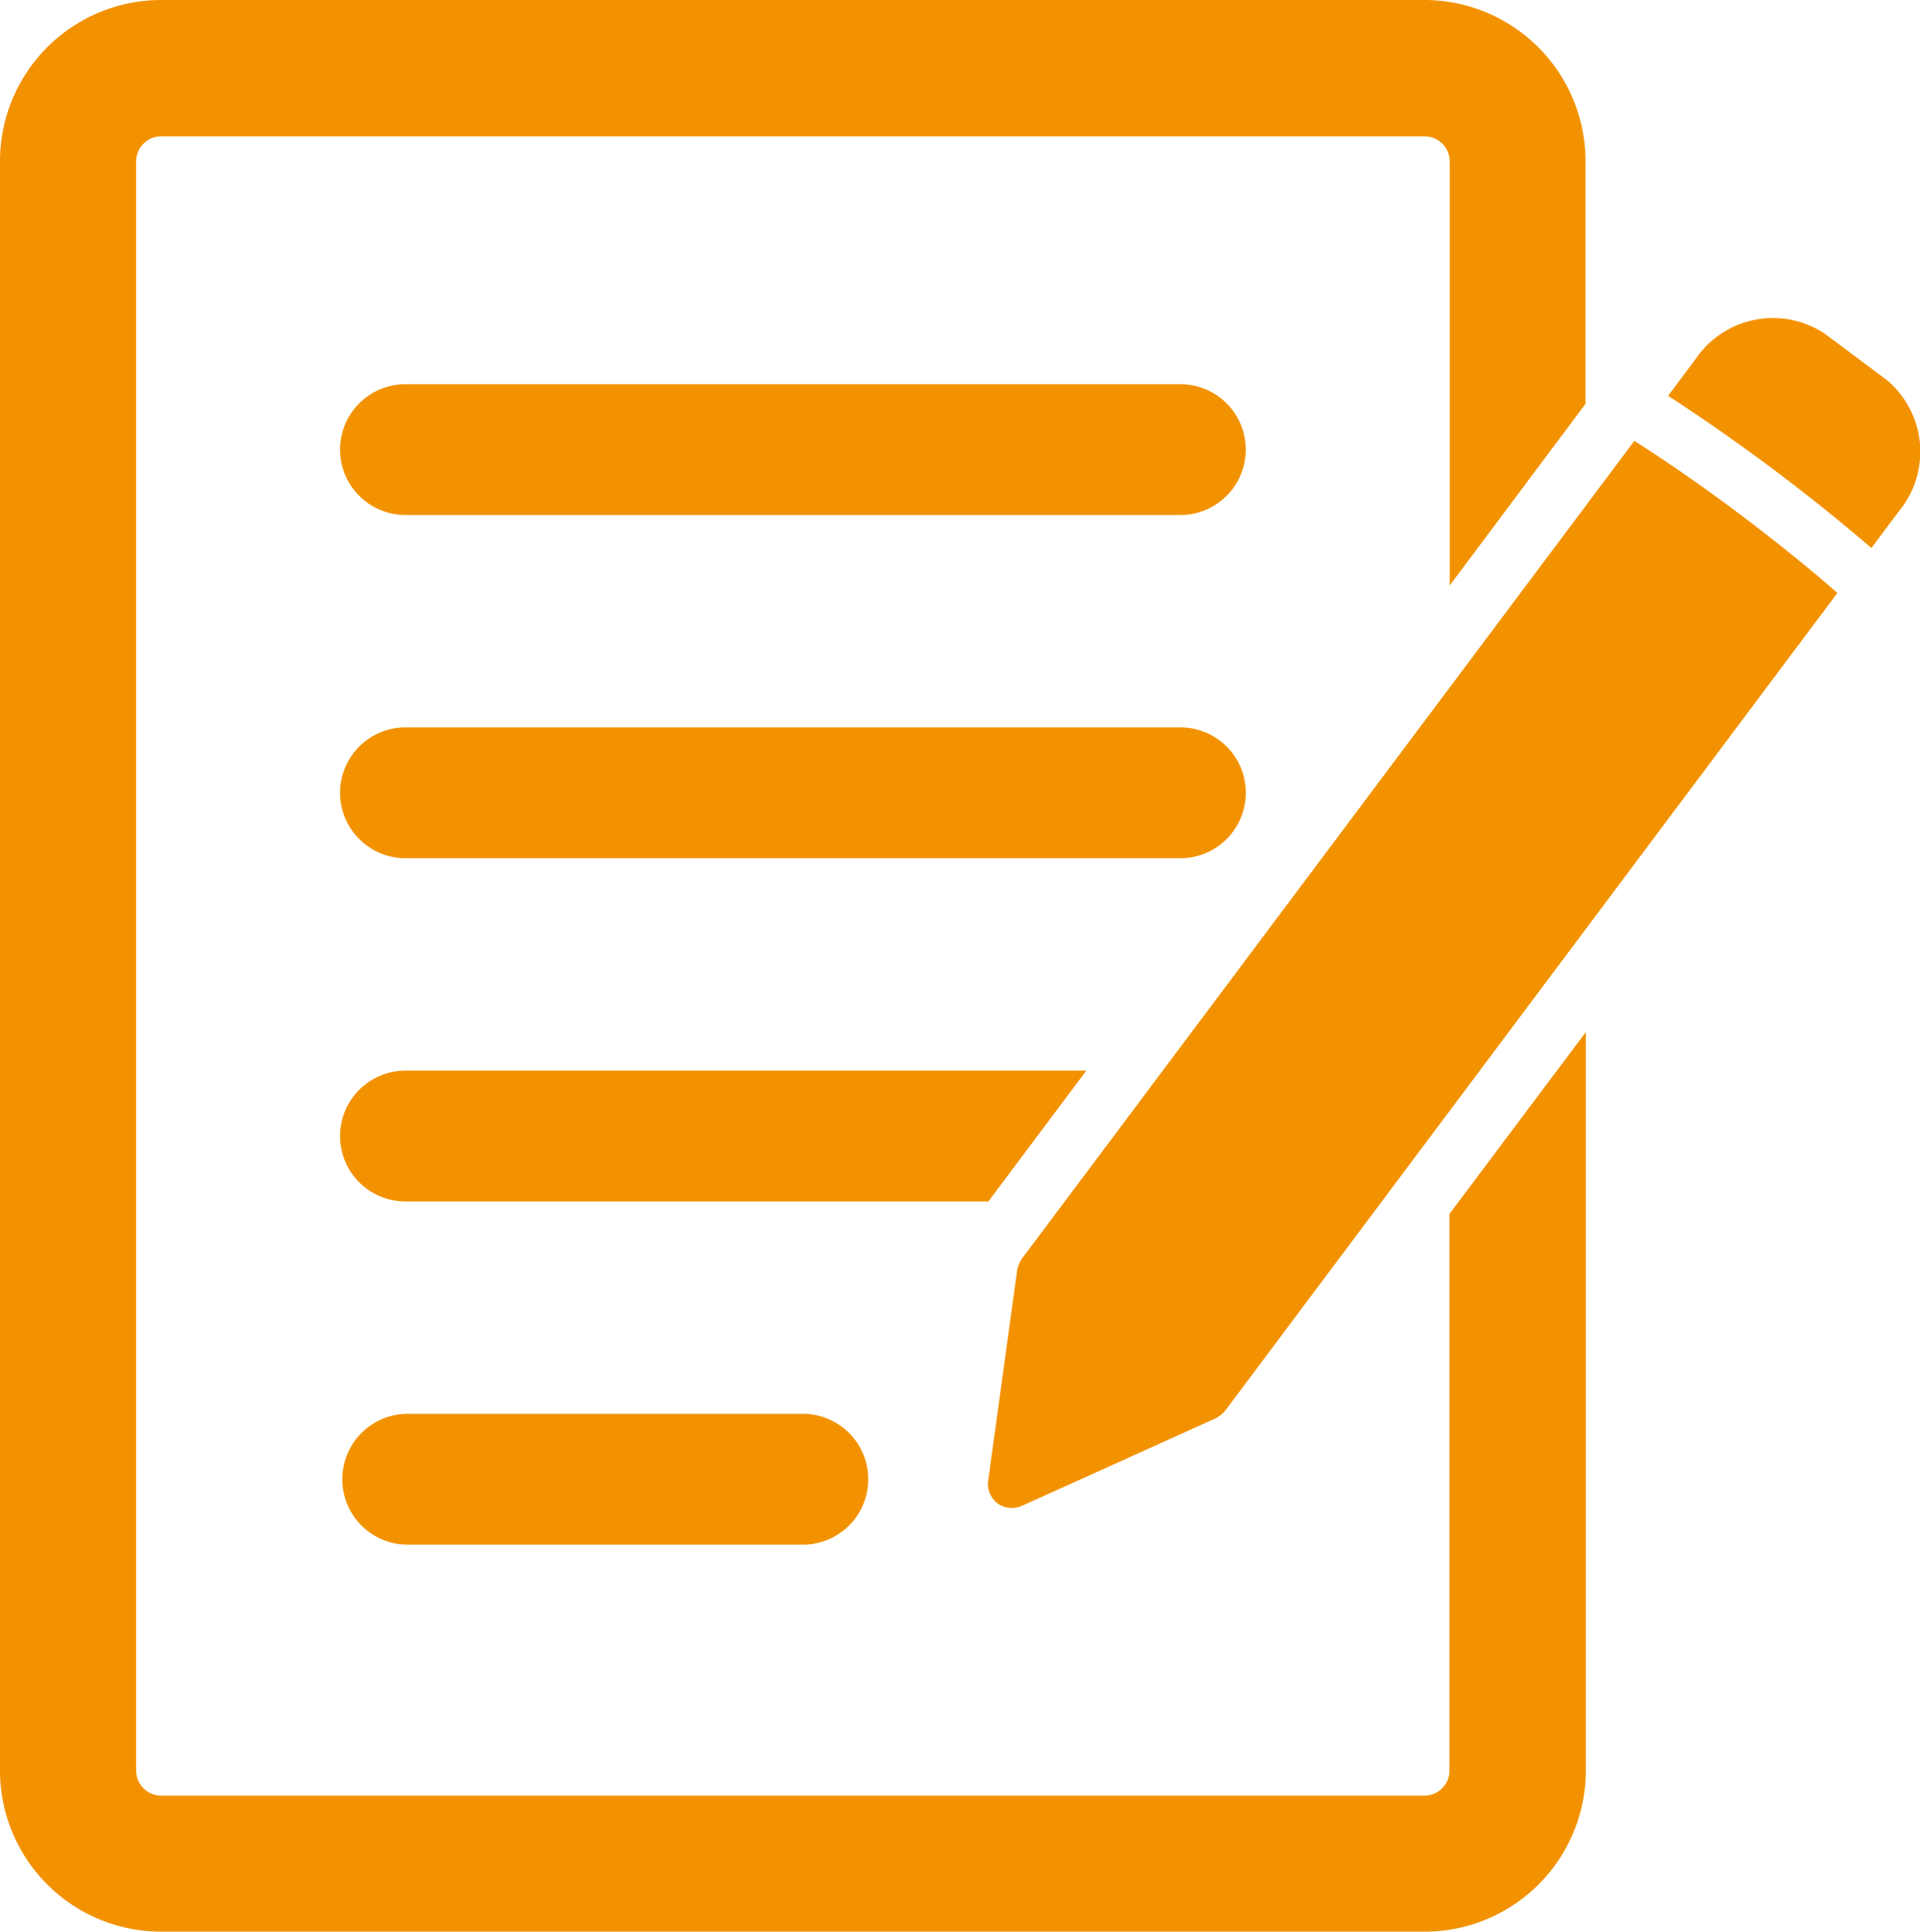
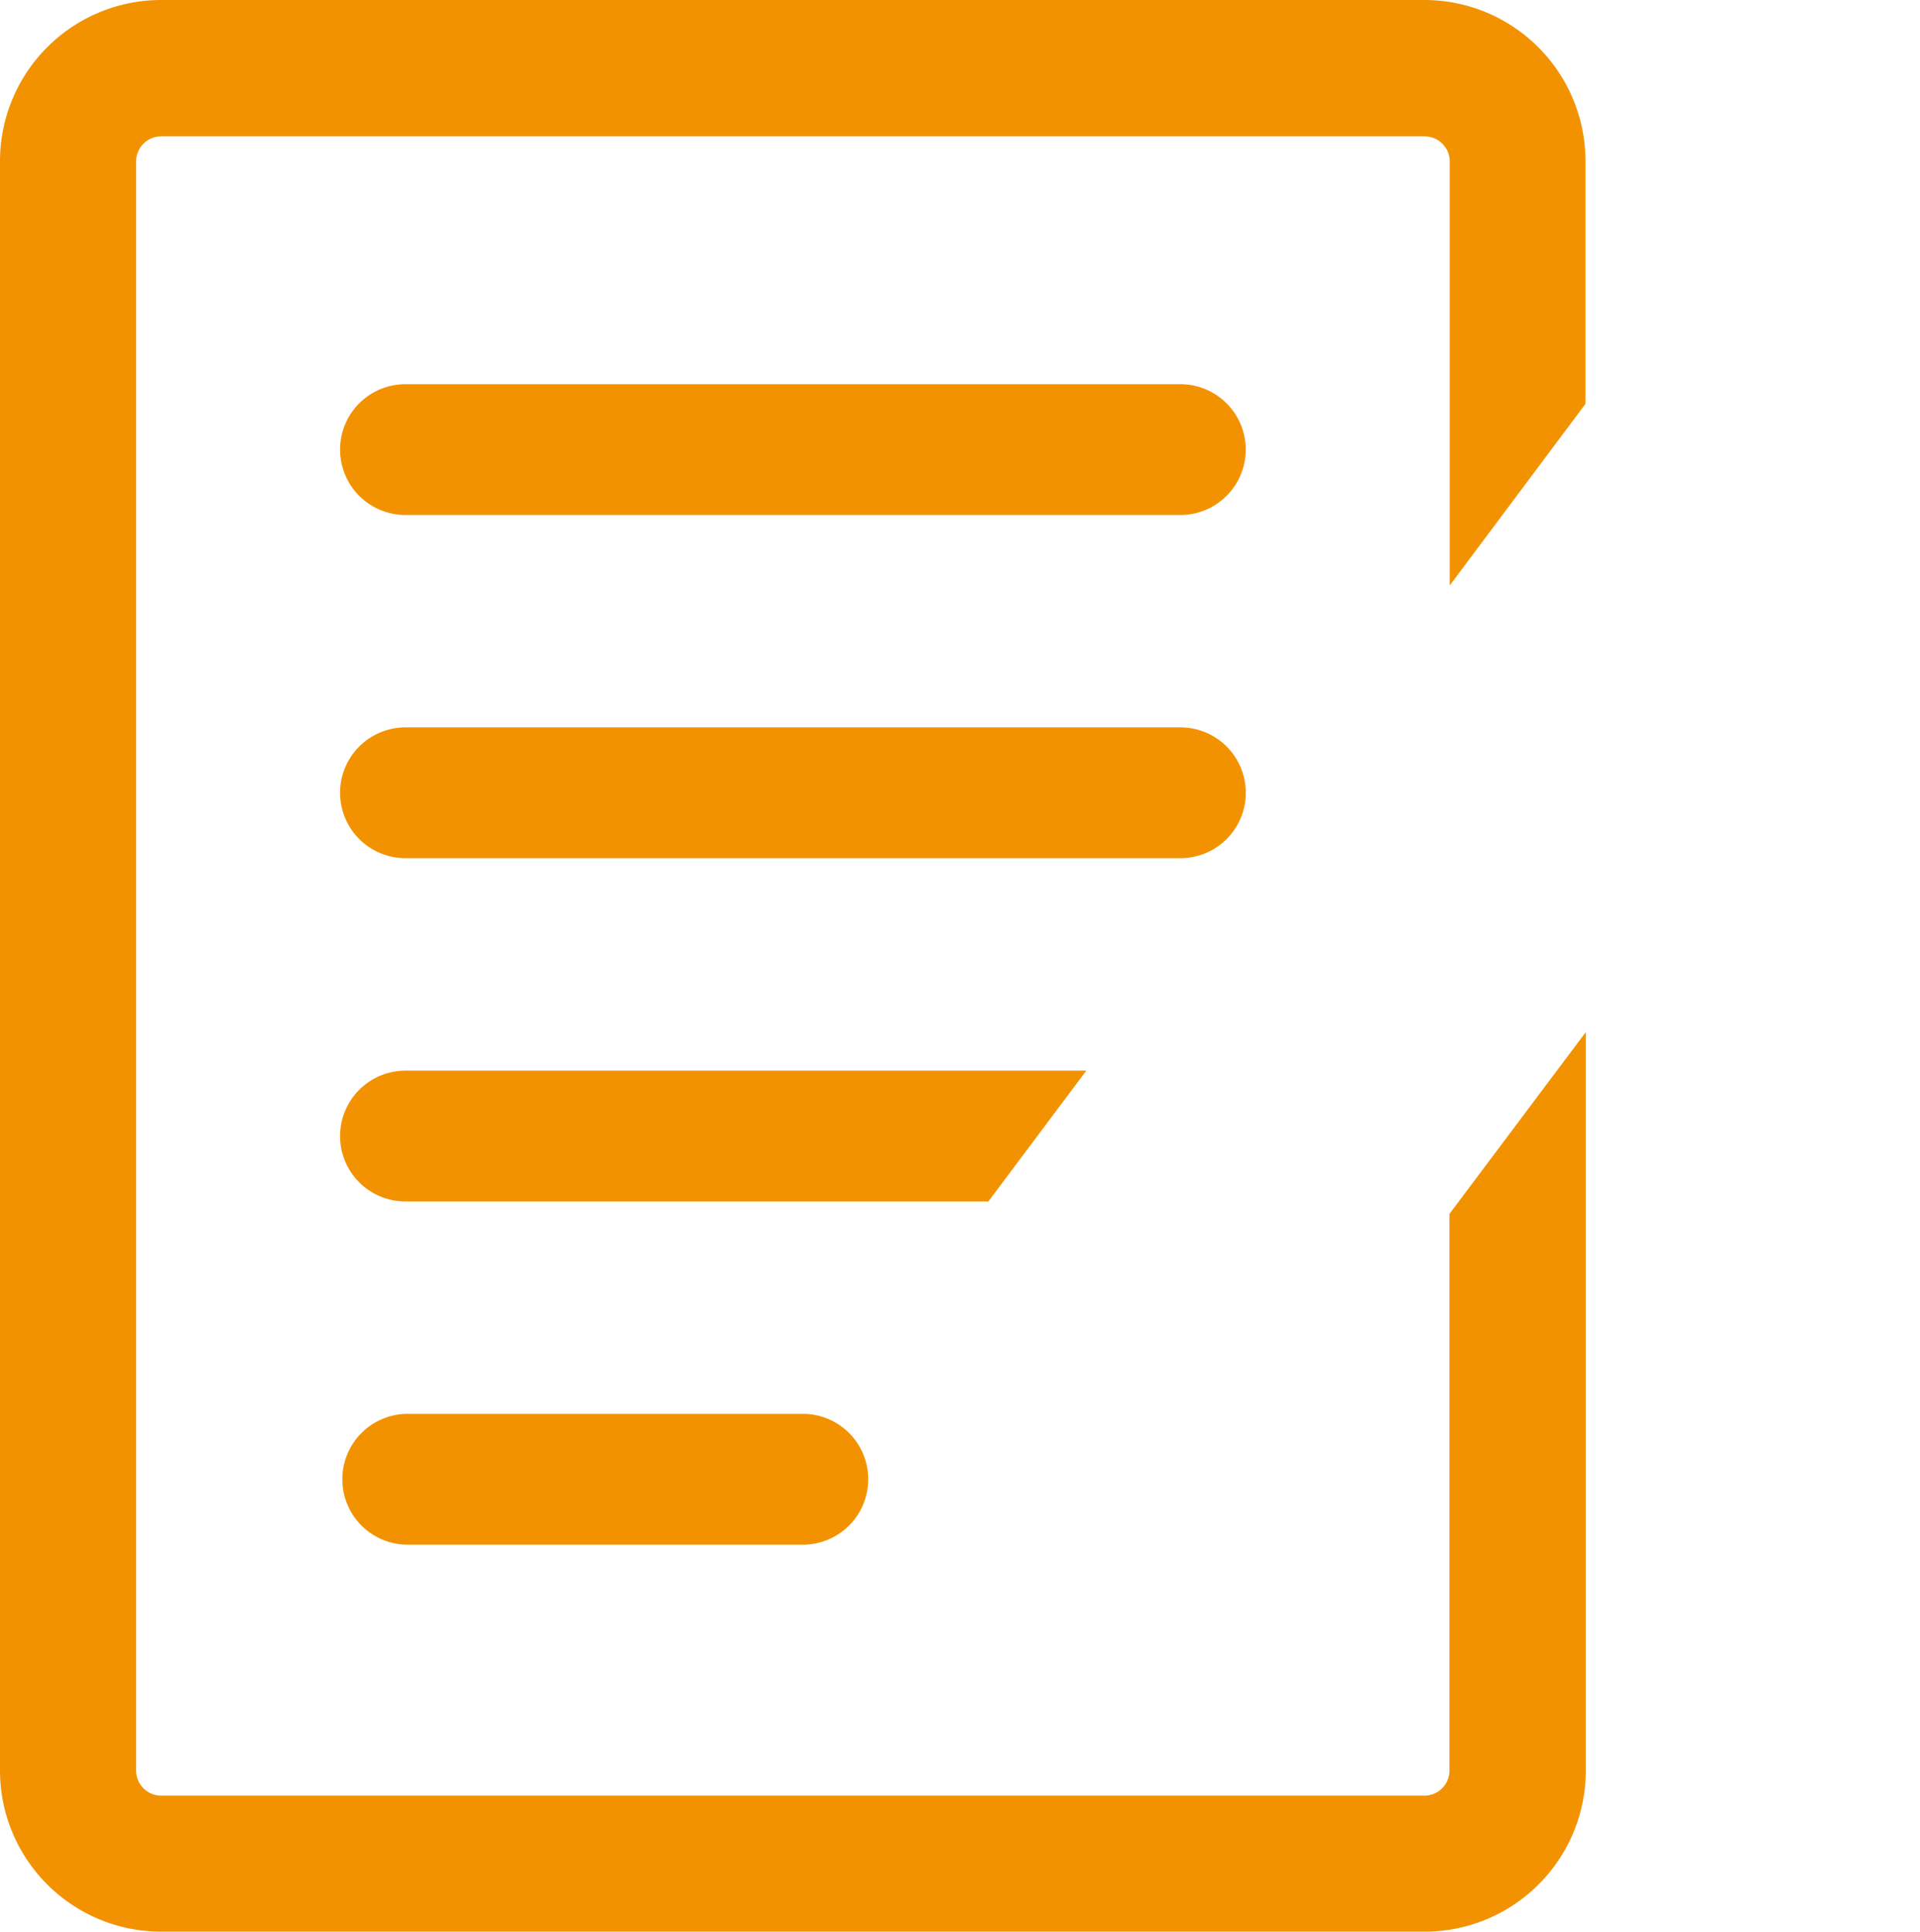
<svg xmlns="http://www.w3.org/2000/svg" fill="#F39200" width="23.935" height="24.084" viewBox="0 0 23.935 24.084">
  <defs>
    <clipPath id="clip-path">
      <rect id="Rectangle_126" data-name="Rectangle 126" width="23.935" height="24.084" />
    </clipPath>
  </defs>
  <g id="Group_529" data-name="Group 529" transform="translate(0.146 -4.884)">
    <g id="Group_528" data-name="Group 528" transform="translate(-0.146 4.884)" clip-path="url(#clip-path)">
-       <path id="Path_1367" data-name="Path 1367" d="M81.732,23.442l-.772-.576a1.166,1.166,0,0,0-1.612.317l-.341.457c.416.27.846.57,1.273.888.446.333.871.674,1.261,1.01l.344-.46a1.166,1.166,0,0,0-.153-1.636m-3.143.756L71.1,34.2l-.01.013-.128.17a.377.377,0,0,0-.072.173l-.358,2.6a.308.308,0,0,0,.115.293.3.3,0,0,0,.238.051.347.347,0,0,0,.075-.024l2.392-1.081a.375.375,0,0,0,.145-.117l7.62-10.18c-.382-.334-.809-.677-1.258-1.013-.43-.322-.863-.621-1.276-.886" transform="translate(-58.212 -18.705)" />
      <path id="Path_1368" data-name="Path 1368" d="M19.765,5.035l0,0V2.008A2.01,2.01,0,0,0,17.761,0H2.008A2.01,2.01,0,0,0,0,2.008V22.076a2.01,2.01,0,0,0,2.008,2.008H17.761a2.01,2.01,0,0,0,2.008-2.008V12.868l-1.7,2.267v6.942a.312.312,0,0,1-.311.311H2.008a.312.312,0,0,1-.311-.311V2.008A.312.312,0,0,1,2.008,1.7H17.761a.312.312,0,0,1,.311.311V7.3ZM5.055,17.628a.816.816,0,0,0,0,1.631h4.981a.816.816,0,0,0,0-1.631Zm8.487-4.279H5.055a.815.815,0,1,0,0,1.631h7.266ZM15.53,9.885a.815.815,0,0,0-.816-.816H5.055a.815.815,0,1,0,0,1.631h9.659a.815.815,0,0,0,.816-.815M14.714,4.79H5.055a.815.815,0,1,0,0,1.631h9.659a.815.815,0,1,0,0-1.631" />
    </g>
  </g>
</svg>